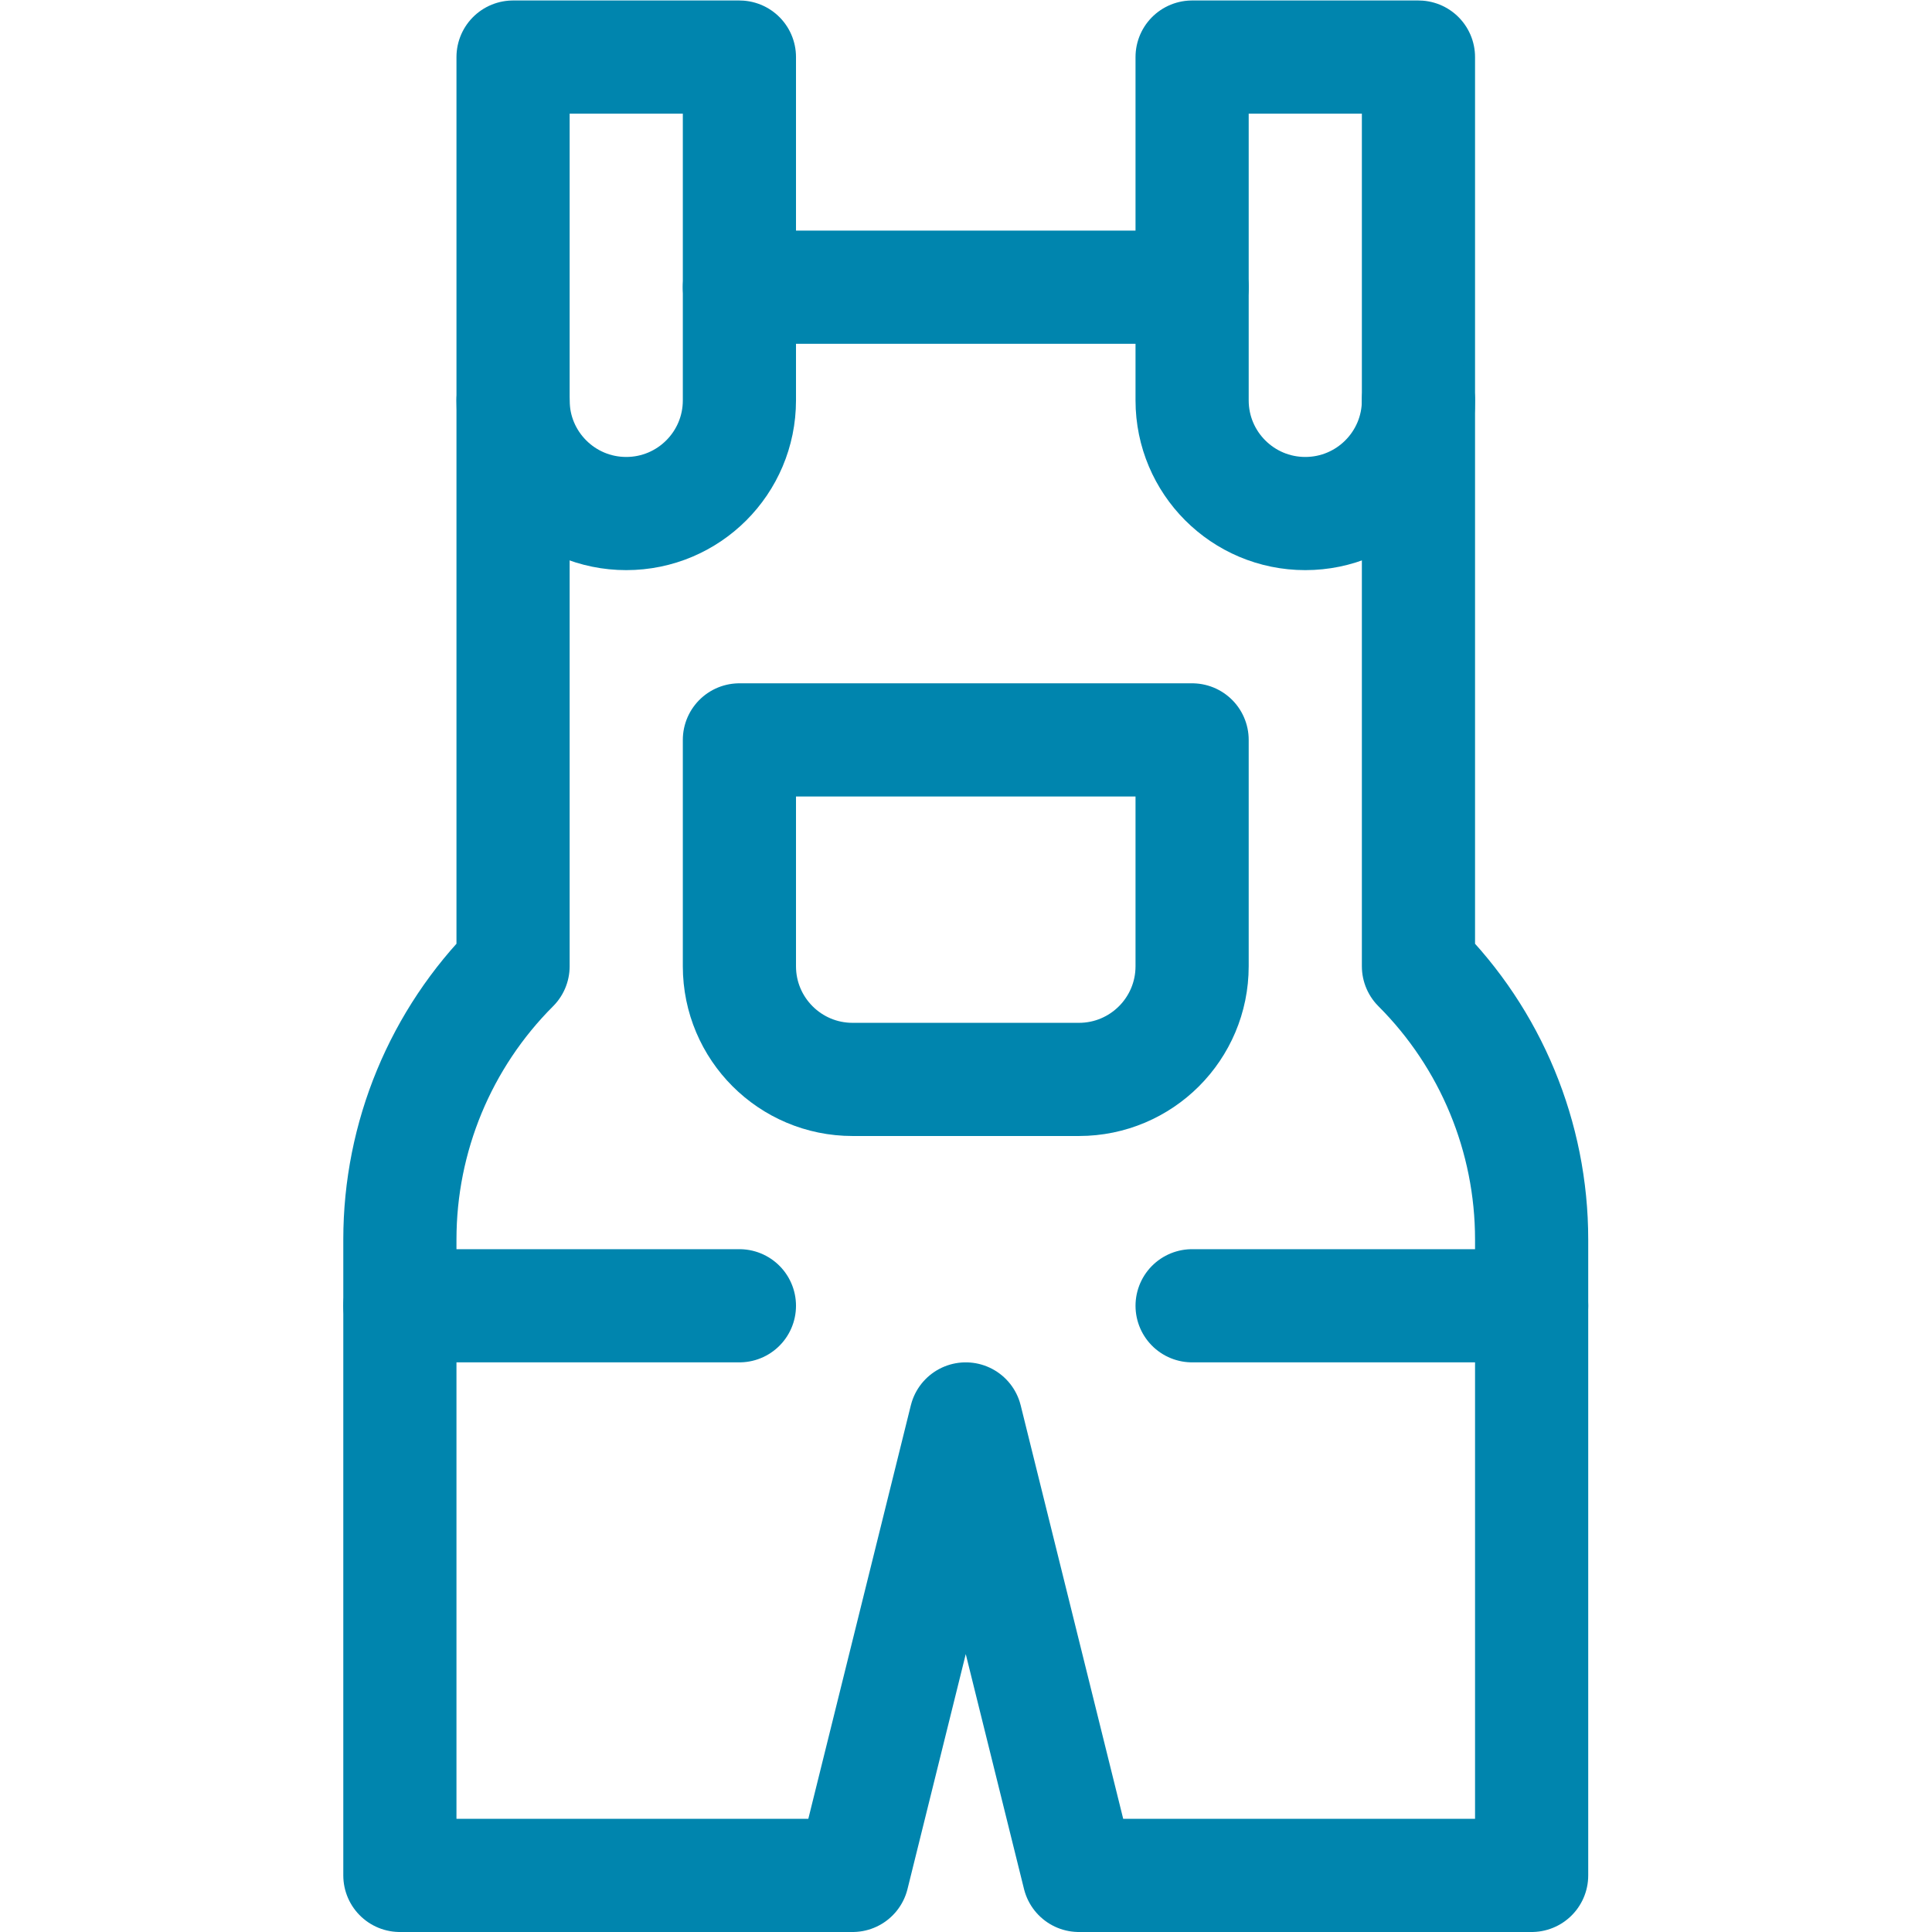
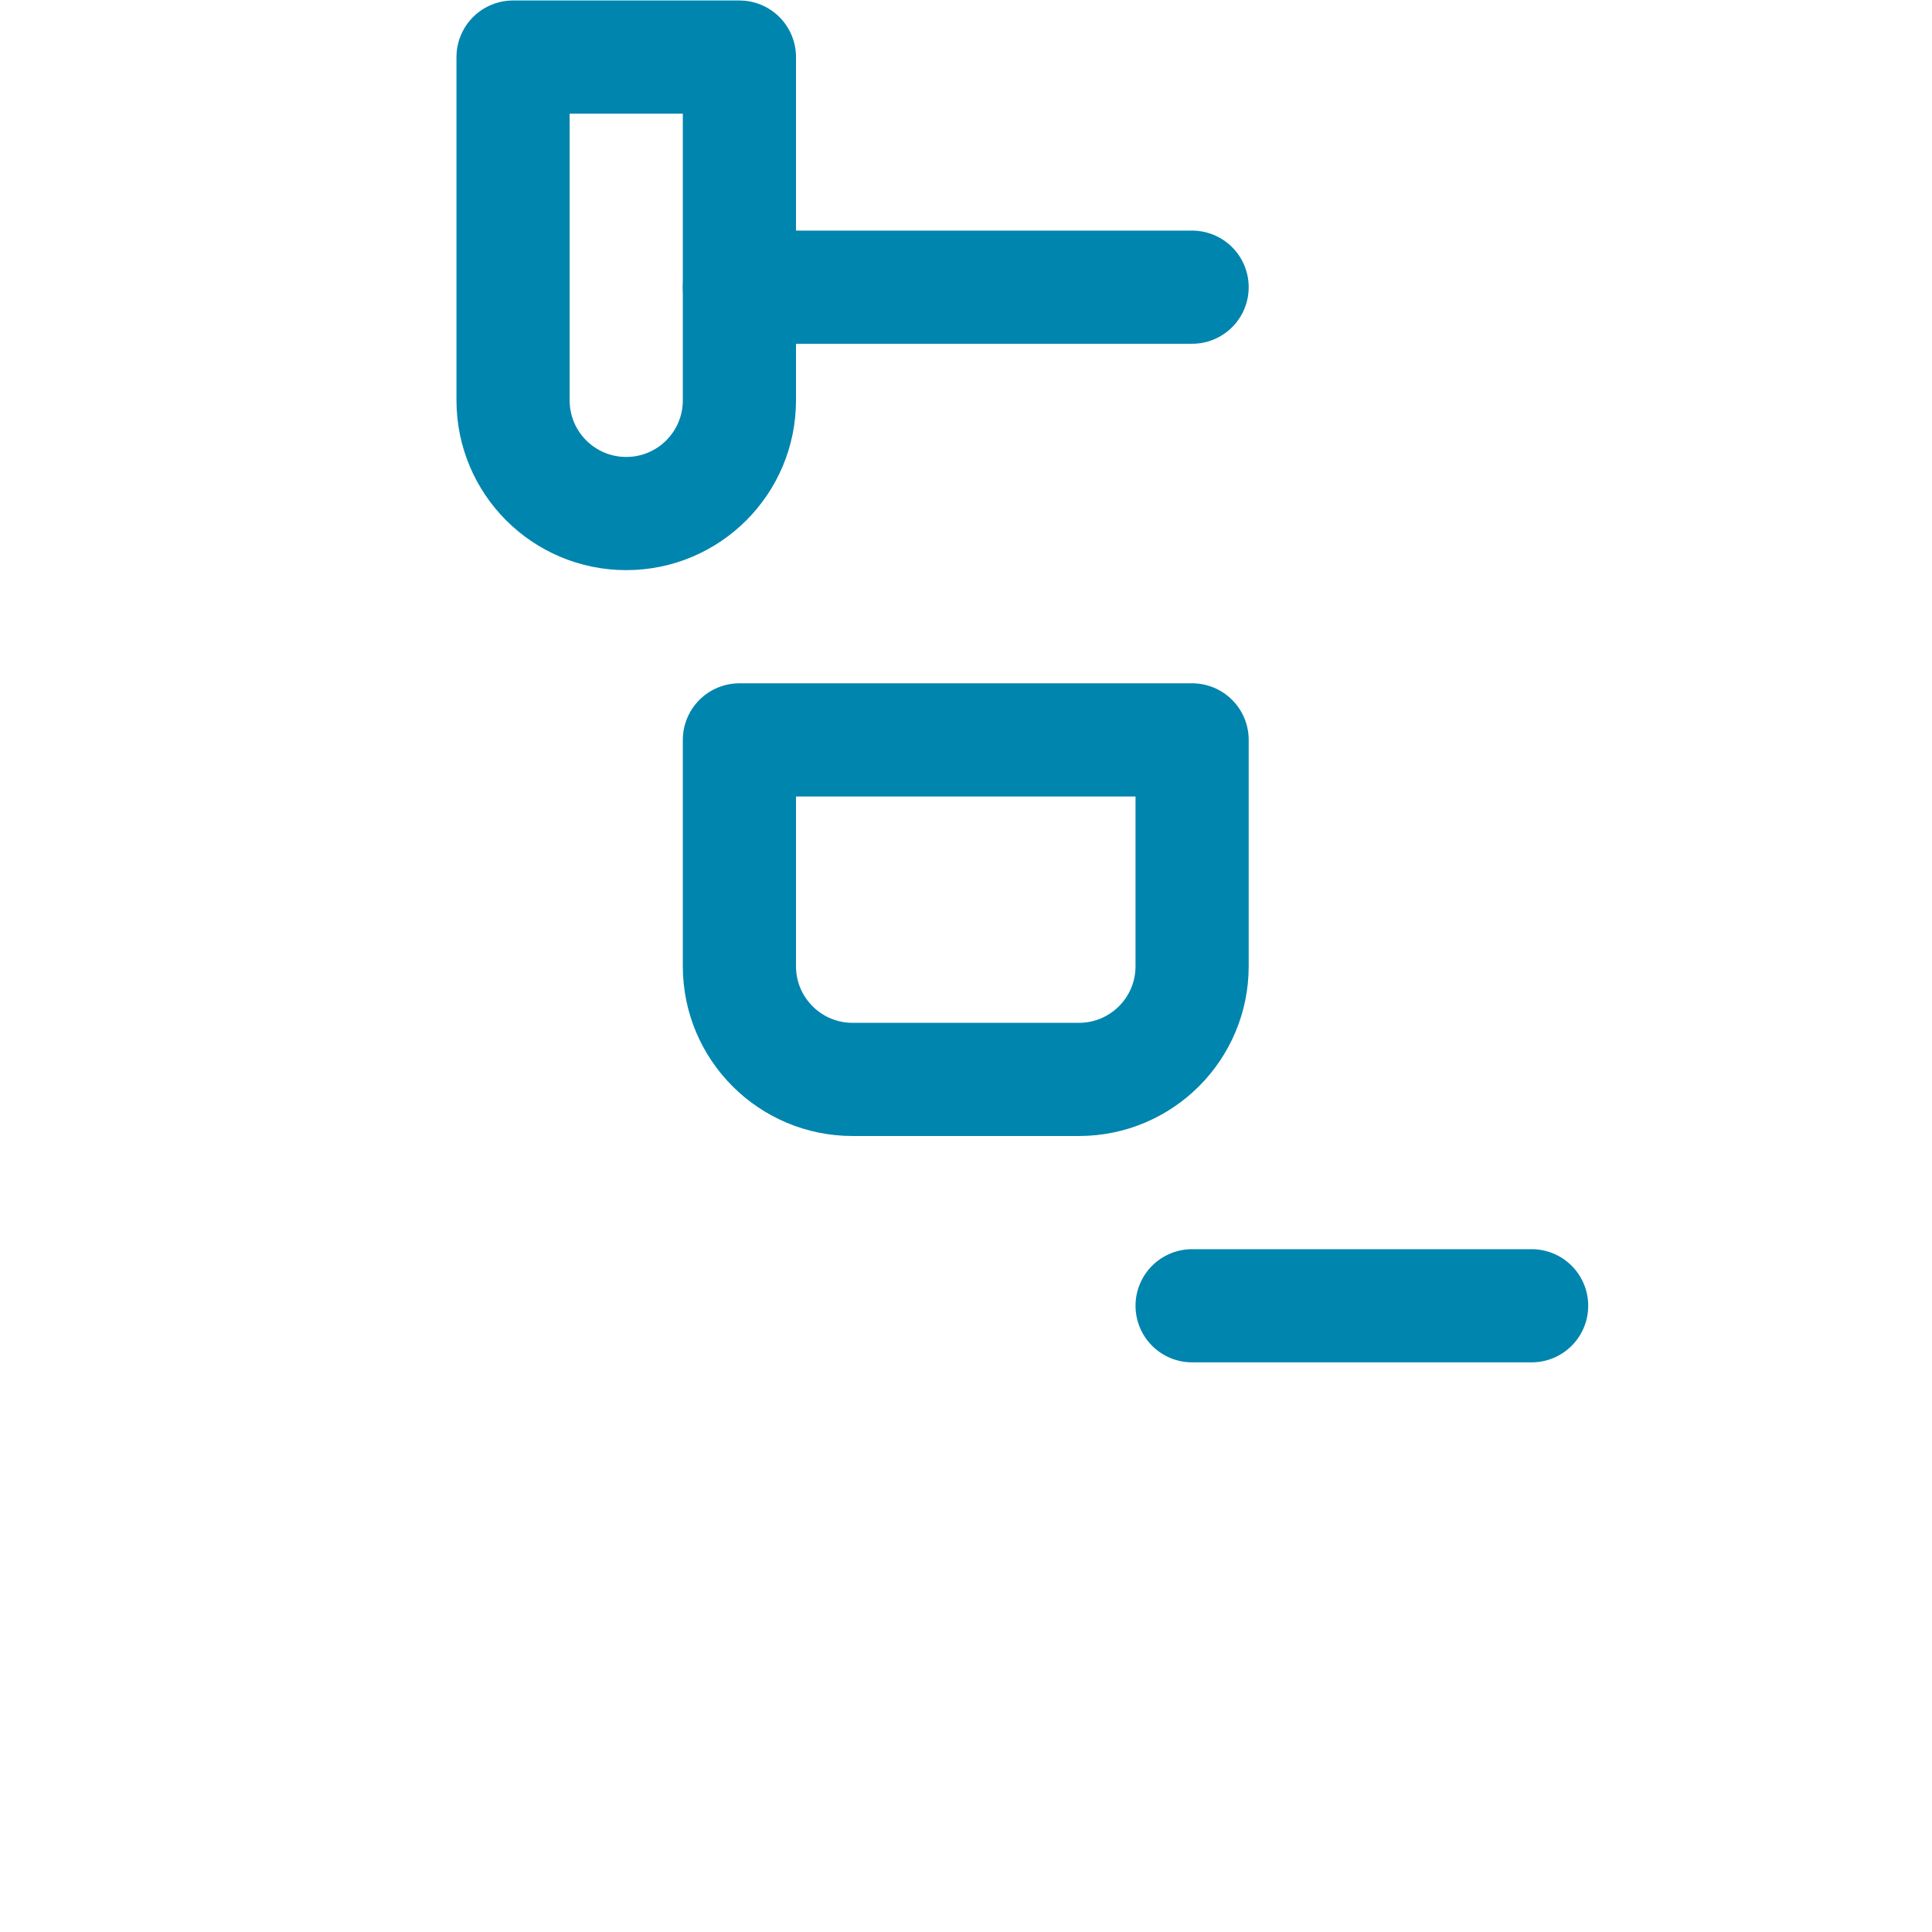
<svg xmlns="http://www.w3.org/2000/svg" version="1.1" id="svg1959" xml:space="preserve" width="300" height="300" viewBox="0 0 682.667 682.667">
  <g width="100%" height="100%" transform="matrix(1,0,0,1,0,0)">
    <defs id="defs1963">
      <clipPath clipPathUnits="userSpaceOnUse" id="clipPath1973">
        <path d="M 0,512 H 512 V 0 H 0 Z" id="path1971" fill="#0085ae" fill-opacity="1" data-original-color="#000000ff" stroke="none" stroke-opacity="1" />
      </clipPath>
    </defs>
    <g id="g1965" transform="matrix(1.333,0,0,-1.333,0,682.667)">
      <g id="g1967">
        <g id="g1969" clip-path="url(#clipPath1973)">
          <g id="g1975" transform="translate(166,376)">
            <path d="m 0,0 c -16.568,0 -30,13.432 -30,30 v 91 H 30 V 30 C 30,13.432 16.568,0 0,0 Z" style="stroke-linecap: round; stroke-linejoin: round; stroke-miterlimit: 10; stroke-dasharray: none;" id="path1977" fill="none" fill-opacity="1" stroke="#0085ae" stroke-opacity="1" data-original-stroke-color="#000000ff" stroke-width="30" data-original-stroke-width="30" />
          </g>
          <g id="g1979" transform="translate(346,376)">
-             <path d="m 0,0 c -16.568,0 -30,13.432 -30,30 v 91 H 30 V 30 C 30,13.432 16.568,0 0,0 Z" style="stroke-linecap: round; stroke-linejoin: round; stroke-miterlimit: 10; stroke-dasharray: none;" id="path1981" fill="none" fill-opacity="1" stroke="#0085ae" stroke-opacity="1" data-original-stroke-color="#000000ff" stroke-width="30" data-original-stroke-width="30" />
-           </g>
+             </g>
          <g id="g1983" transform="translate(106,166)">
-             <path d="M 0,0 H 90" style="stroke-linecap: round; stroke-linejoin: round; stroke-miterlimit: 10; stroke-dasharray: none;" id="path1985" fill="none" fill-opacity="1" stroke="#0085ae" stroke-opacity="1" data-original-stroke-color="#000000ff" stroke-width="30" data-original-stroke-width="30" />
-           </g>
+             </g>
          <g id="g1987" transform="translate(316,166)">
            <path d="M 0,0 H 90" style="stroke-linecap: round; stroke-linejoin: round; stroke-miterlimit: 10; stroke-dasharray: none;" id="path1989" fill="none" fill-opacity="1" stroke="#0085ae" stroke-opacity="1" data-original-stroke-color="#000000ff" stroke-width="30" data-original-stroke-width="30" />
          </g>
          <g id="g1991" transform="translate(136,406)">
-             <path d="m 0,0 v -150 c -19.209,-19.208 -30,-45.261 -30,-72.426 V -391 H 90 l 30,121 30,-121 h 120 v 168.574 c 0,27.165 -10.791,53.218 -30,72.426 V 0" style="stroke-linecap: round; stroke-linejoin: round; stroke-miterlimit: 10; stroke-dasharray: none;" id="path1993" fill="none" fill-opacity="1" stroke="#0085ae" stroke-opacity="1" data-original-stroke-color="#000000ff" stroke-width="30" data-original-stroke-width="30" />
-           </g>
+             </g>
          <g id="g1995" transform="translate(316,436)">
            <path d="M 0,0 H -120" style="stroke-linecap: round; stroke-linejoin: round; stroke-miterlimit: 10; stroke-dasharray: none;" id="path1997" fill="none" fill-opacity="1" stroke="#0085ae" stroke-opacity="1" data-original-stroke-color="#000000ff" stroke-width="30" data-original-stroke-width="30" />
          </g>
          <g id="g1999" transform="translate(286,226)">
            <path d="M 0,0 H -60 C -76.568,0 -90,13.432 -90,30 V 90 H 30 V 30 C 30,13.432 16.568,0 0,0 Z" style="stroke-linecap: round; stroke-linejoin: round; stroke-miterlimit: 10; stroke-dasharray: none;" id="path2001" fill="none" fill-opacity="1" stroke="#0085ae" stroke-opacity="1" data-original-stroke-color="#000000ff" stroke-width="30" data-original-stroke-width="30" />
          </g>
        </g>
      </g>
    </g>
  </g>
</svg>